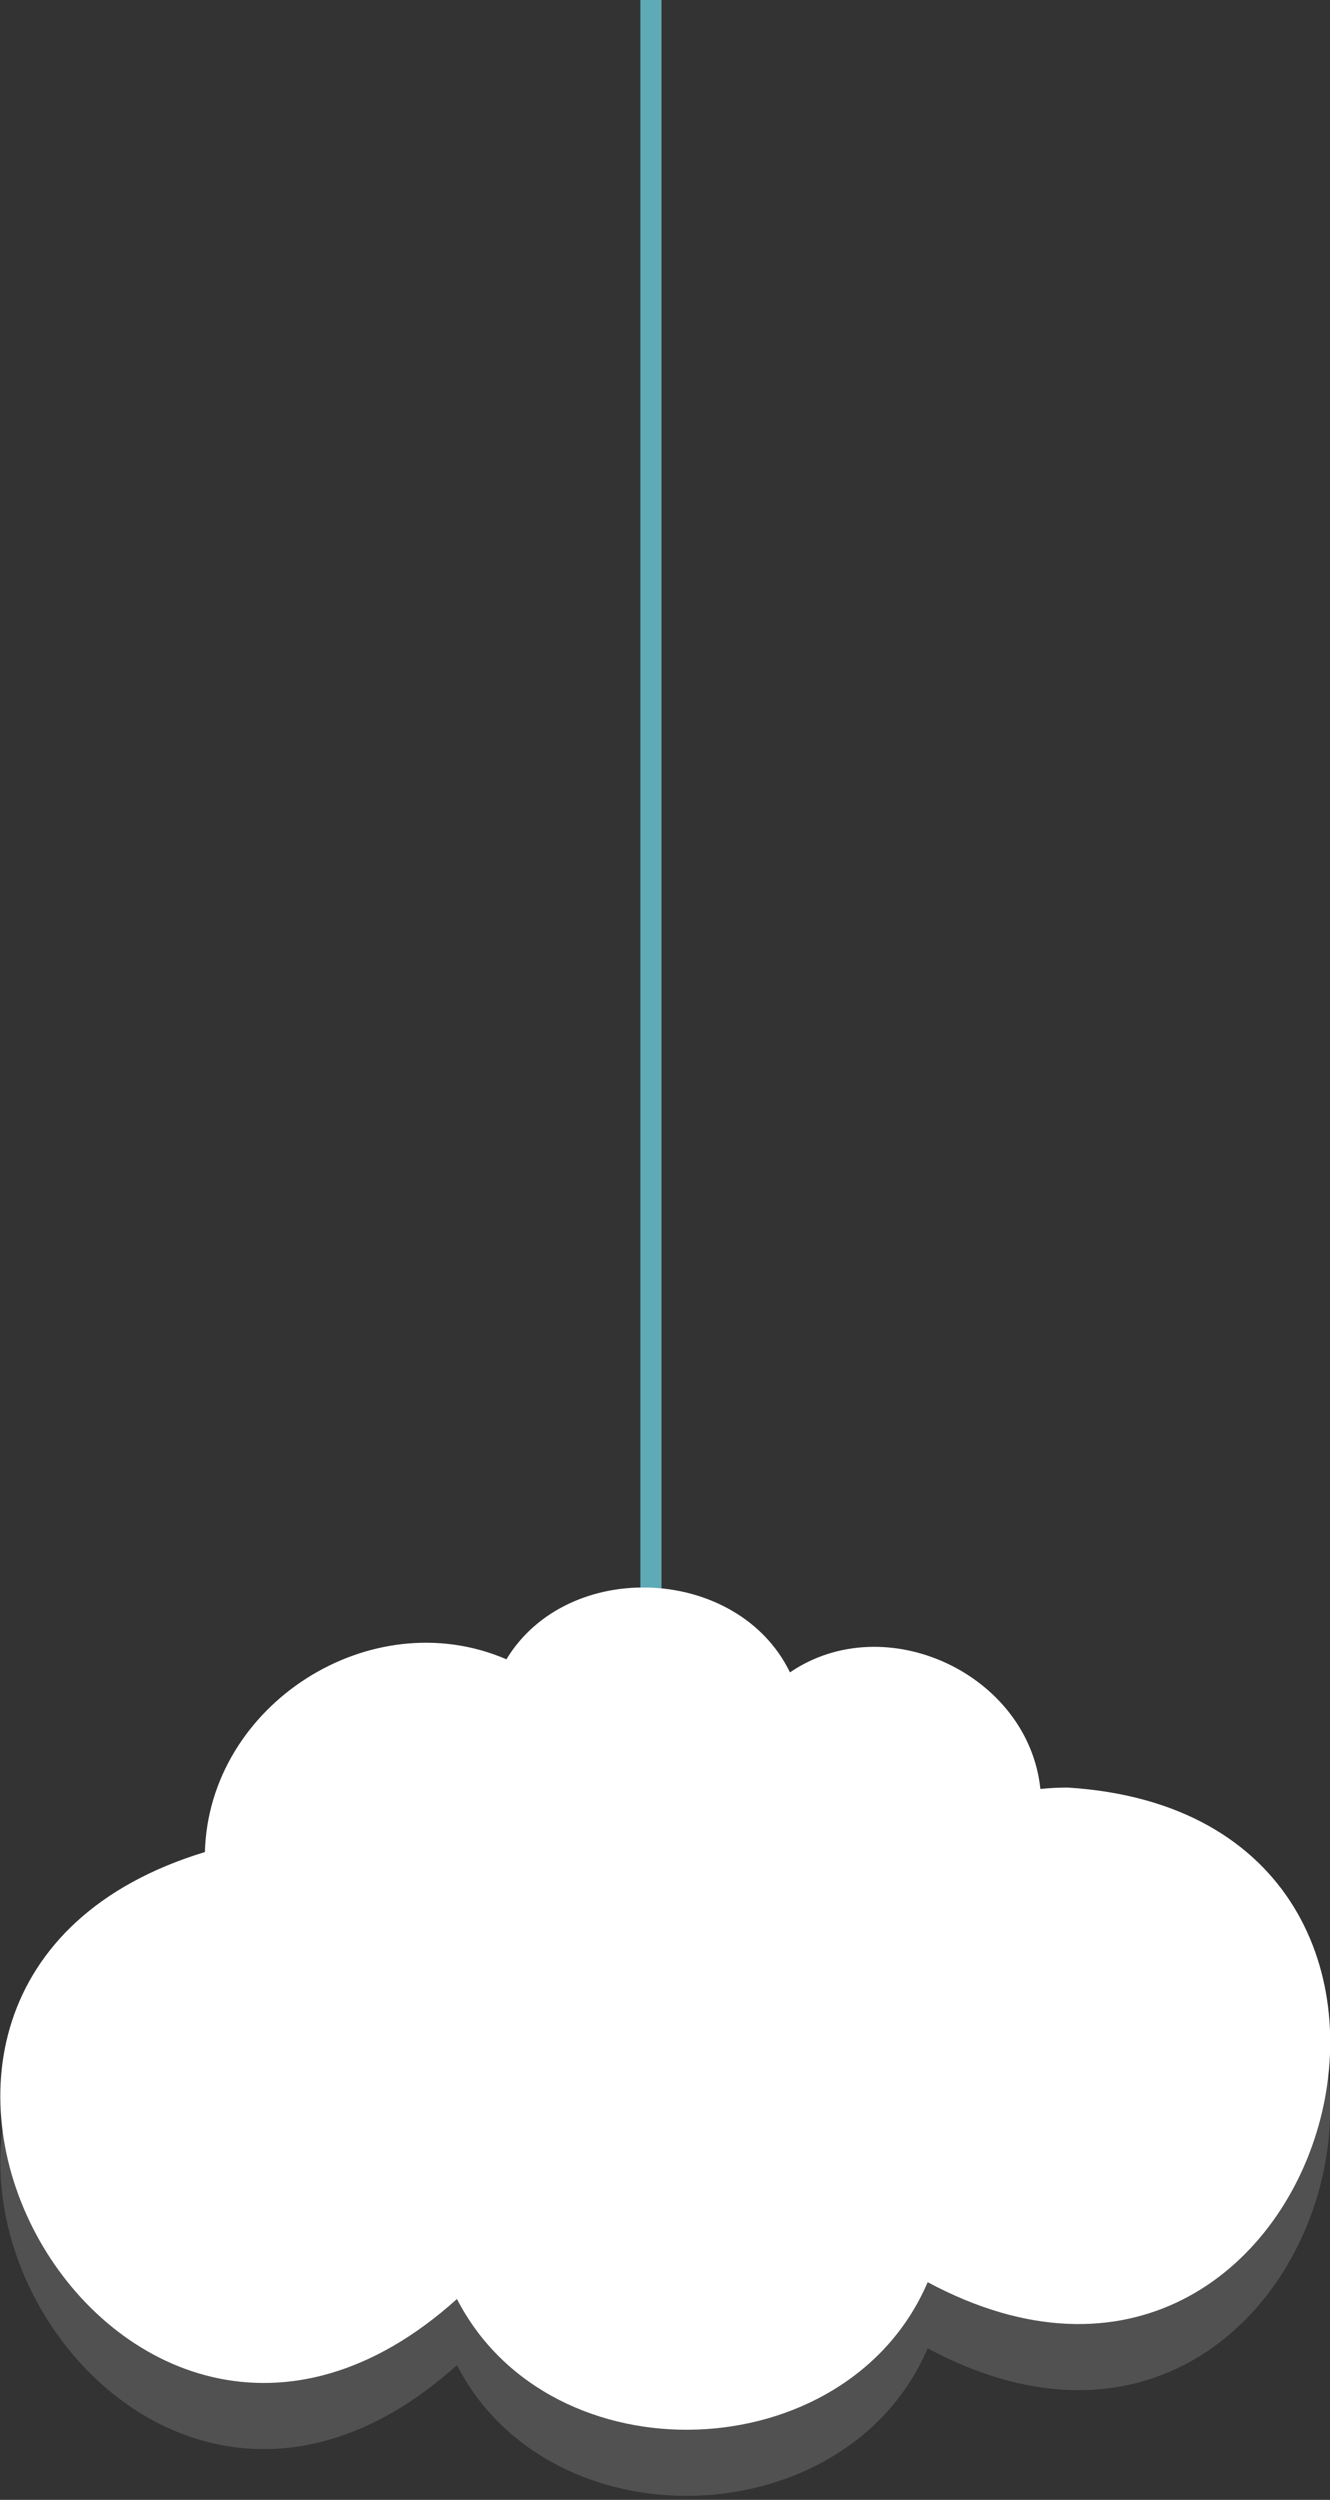
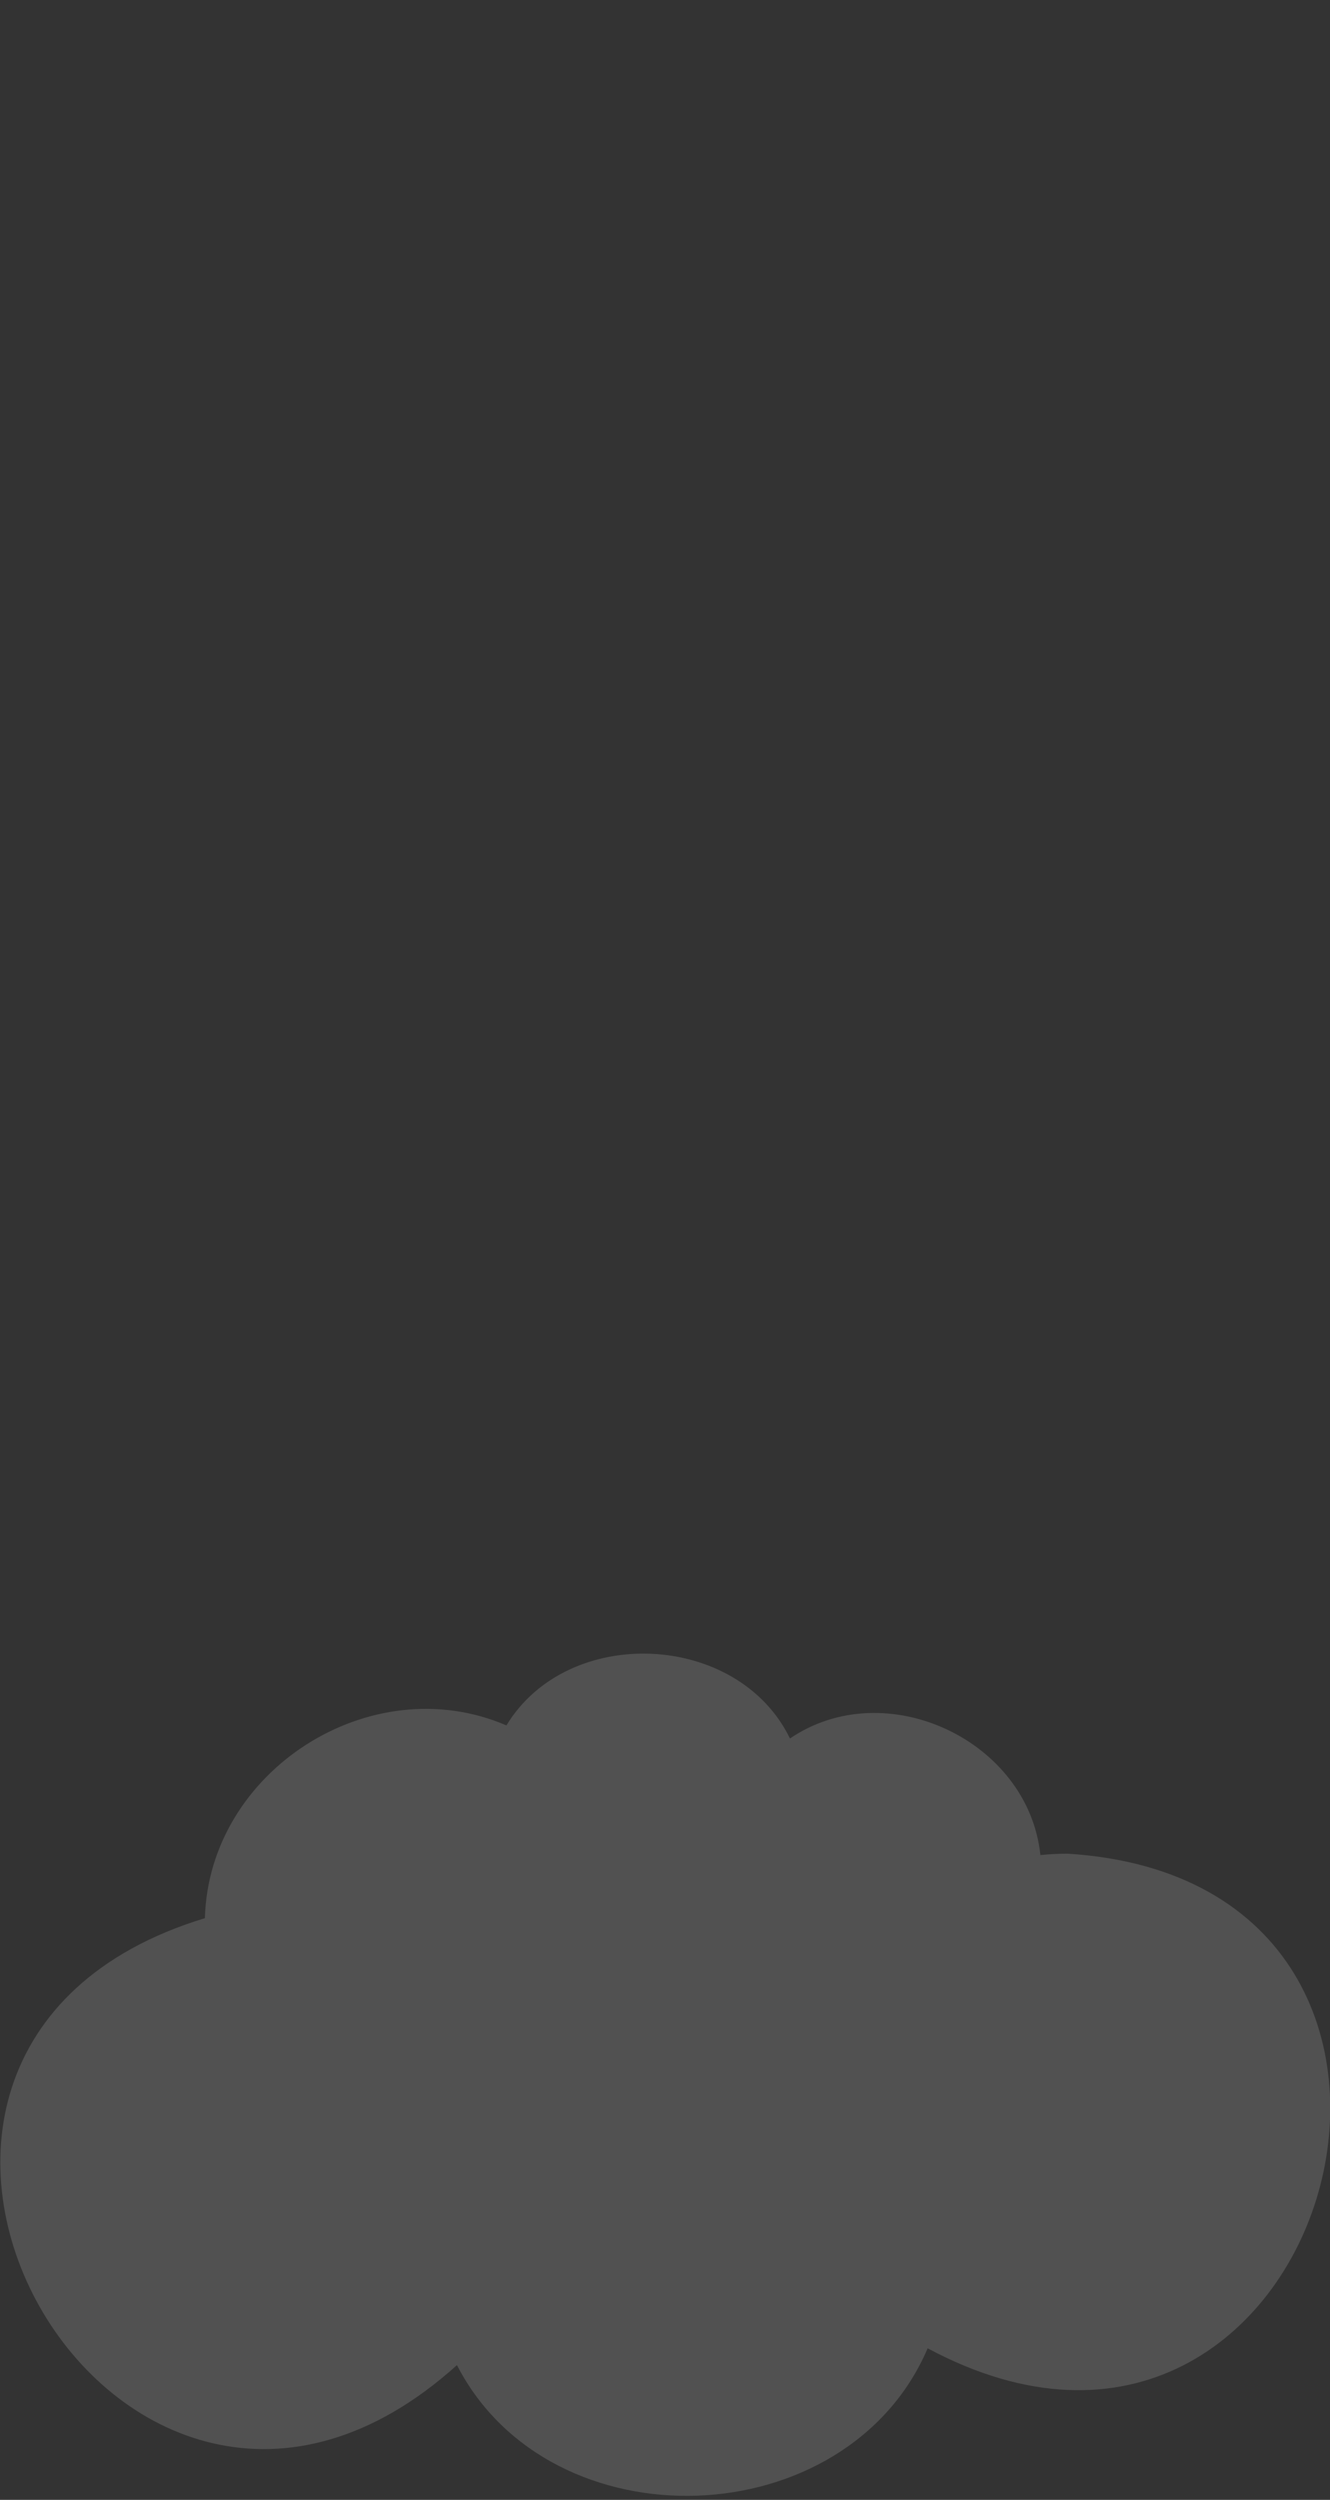
<svg xmlns="http://www.w3.org/2000/svg" width="189" height="355" viewBox="0 0 189 355" fill="none">
  <rect x="0" y="0" width="189" height="355" fill="#333333" stroke="none" />
-   <line x1="92.5" y1="236" x2="92.5" y2="6.55671e-08" stroke="#5EAAB7" stroke-width="3" />
  <g clip-path="url(#clip0_330_1112)">
    <g style="mix-blend-mode:overlay">
      <path d="M151.691 263.236C150.398 263.236 149.104 263.302 147.844 263.435C146.153 247.144 125.856 237.622 112.259 246.879C104.897 231.716 80.721 230.588 71.965 245.021C52.697 236.726 29.682 251.458 29.118 272.394C-33.031 291.272 16.615 379.363 64.935 335.865C78.266 361.745 120.384 360.218 131.826 333.476C188.801 364.001 216.294 267.284 151.724 263.236H151.691Z" fill="#515151" />
    </g>
-     <path d="M151.691 253.846C150.398 253.846 149.104 253.913 147.844 254.046C146.153 237.755 125.856 228.232 112.259 237.489C104.897 222.326 80.721 221.198 71.965 235.631C52.697 227.336 29.682 242.068 29.118 263.004C-33.031 281.883 16.615 369.973 64.935 326.475C78.266 352.355 120.384 350.829 131.826 324.086C188.801 354.611 216.294 257.894 151.724 253.846H151.691Z" fill="white" />
  </g>
  <defs>
    <clipPath id="clip0_330_1112">
      <rect width="189" height="129" fill="white" transform="translate(0 225.445)" />
    </clipPath>
  </defs>
</svg>